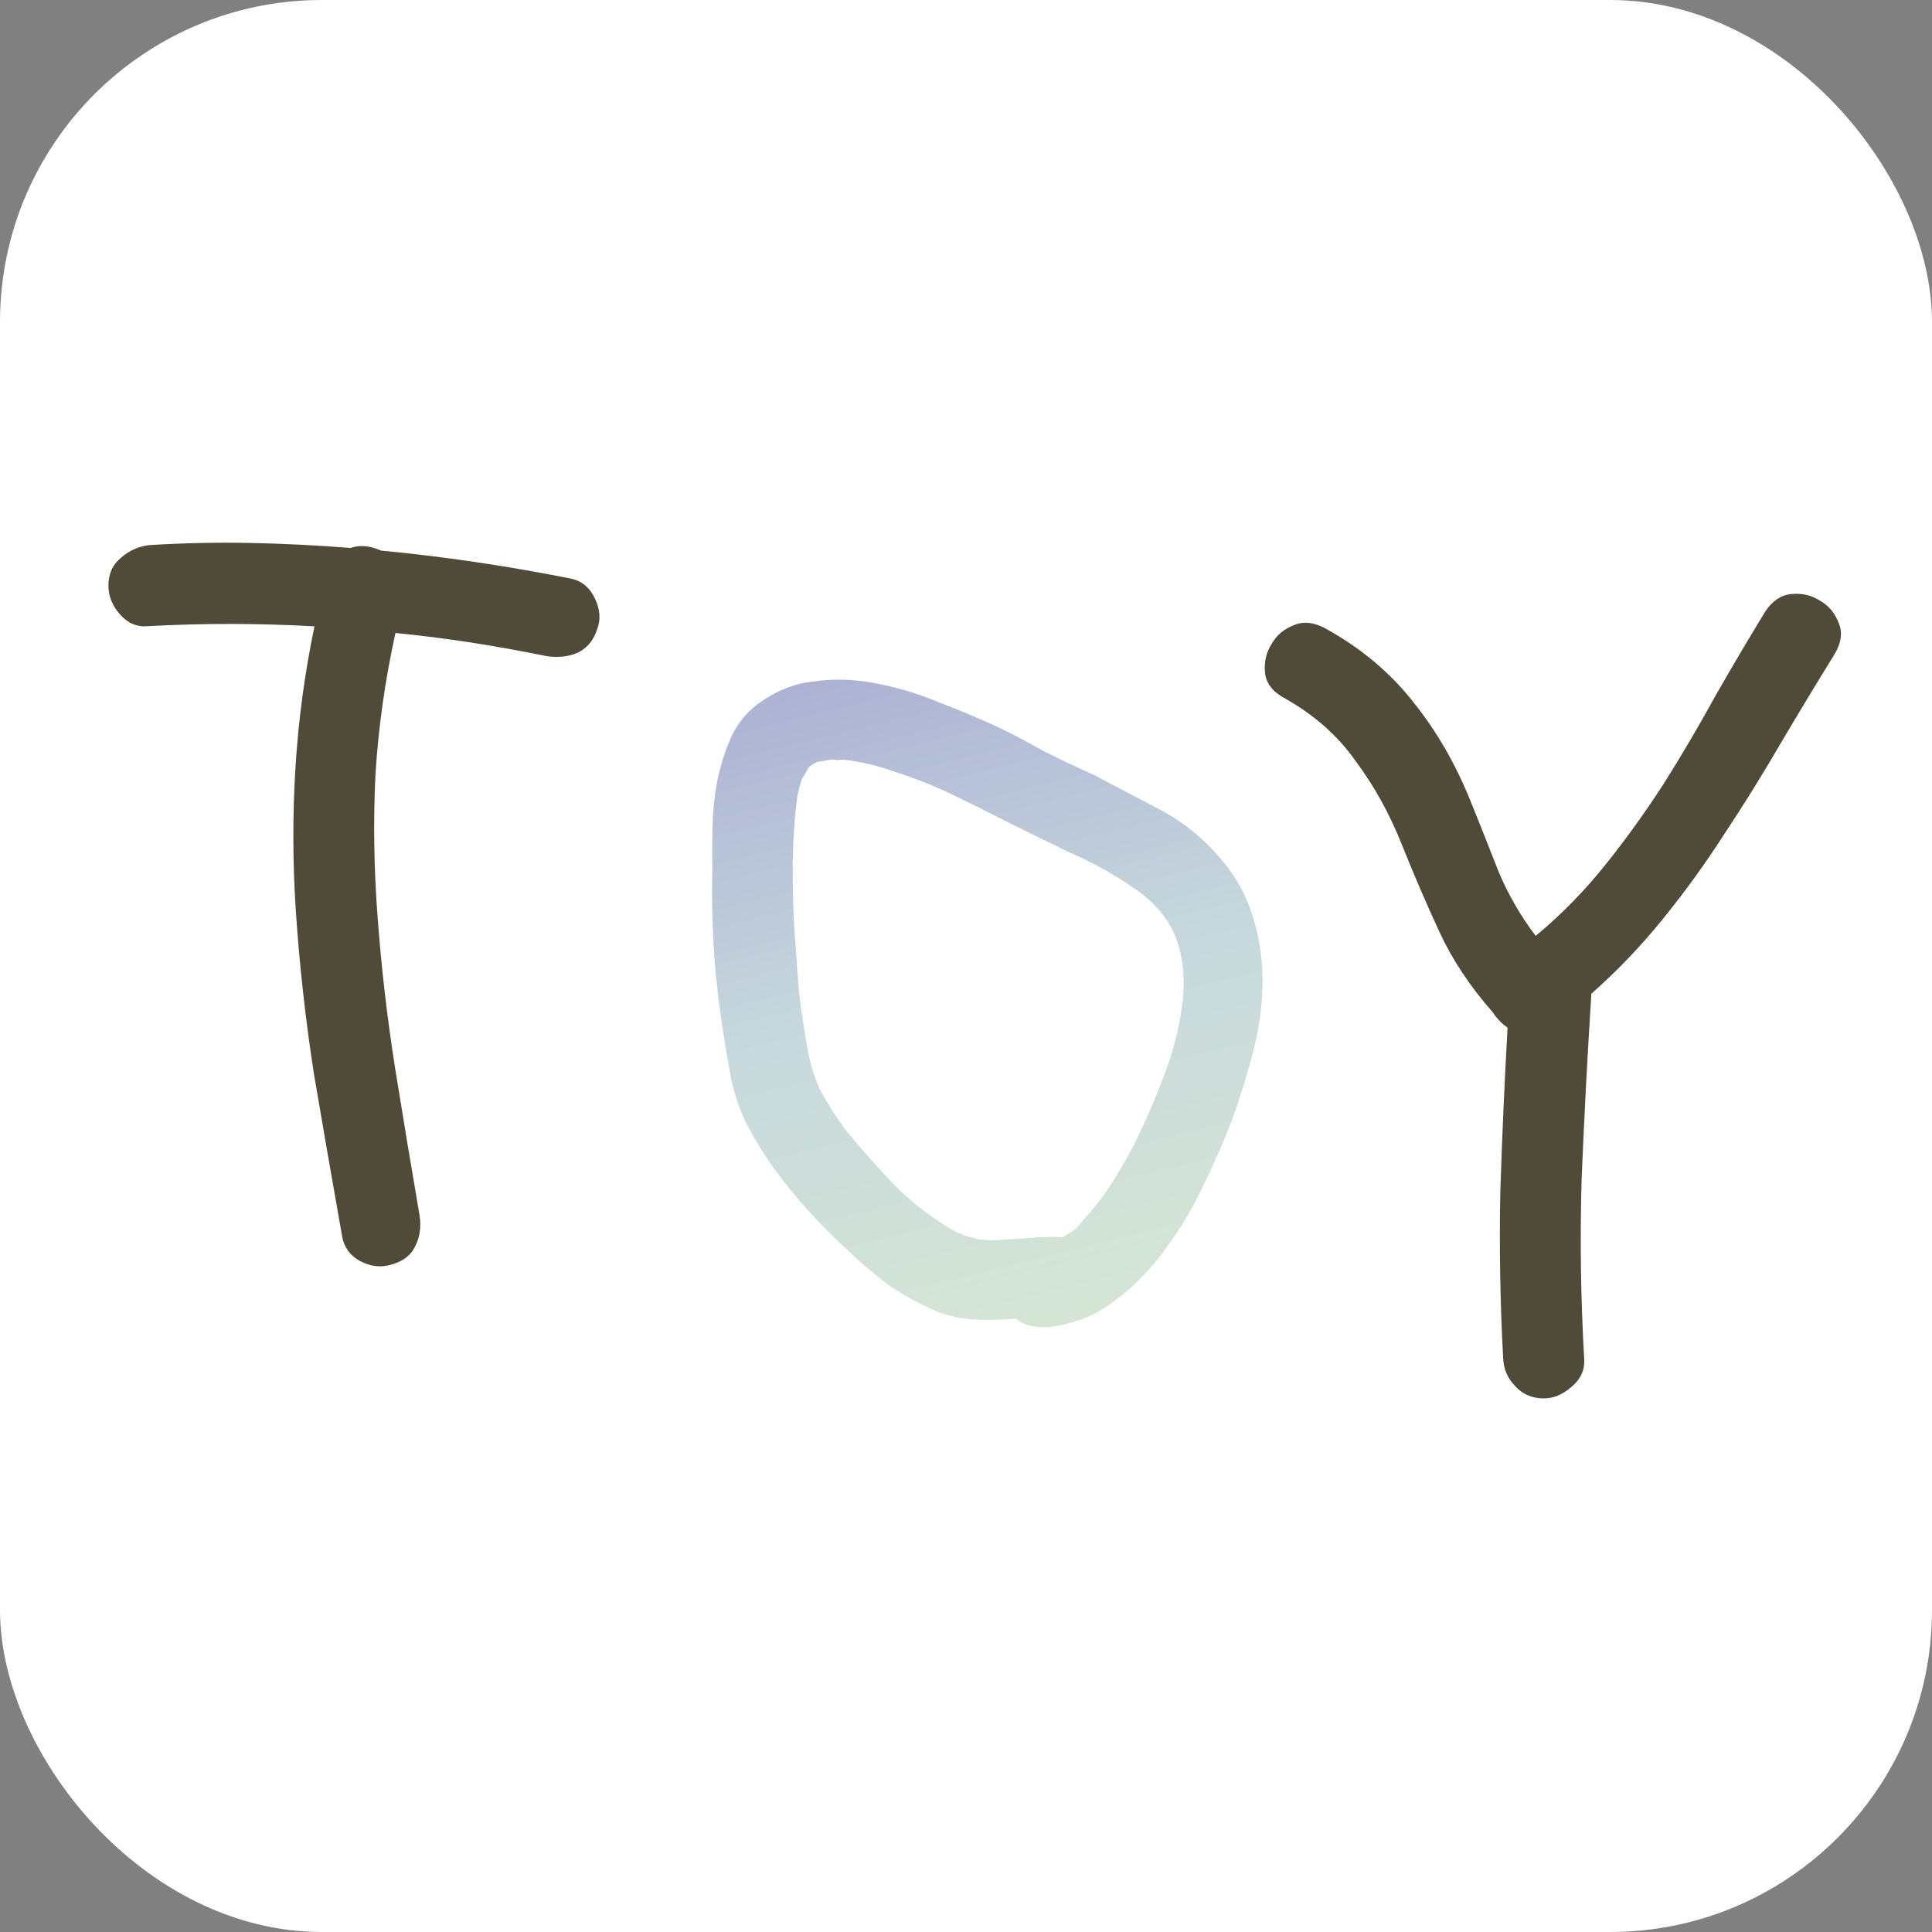
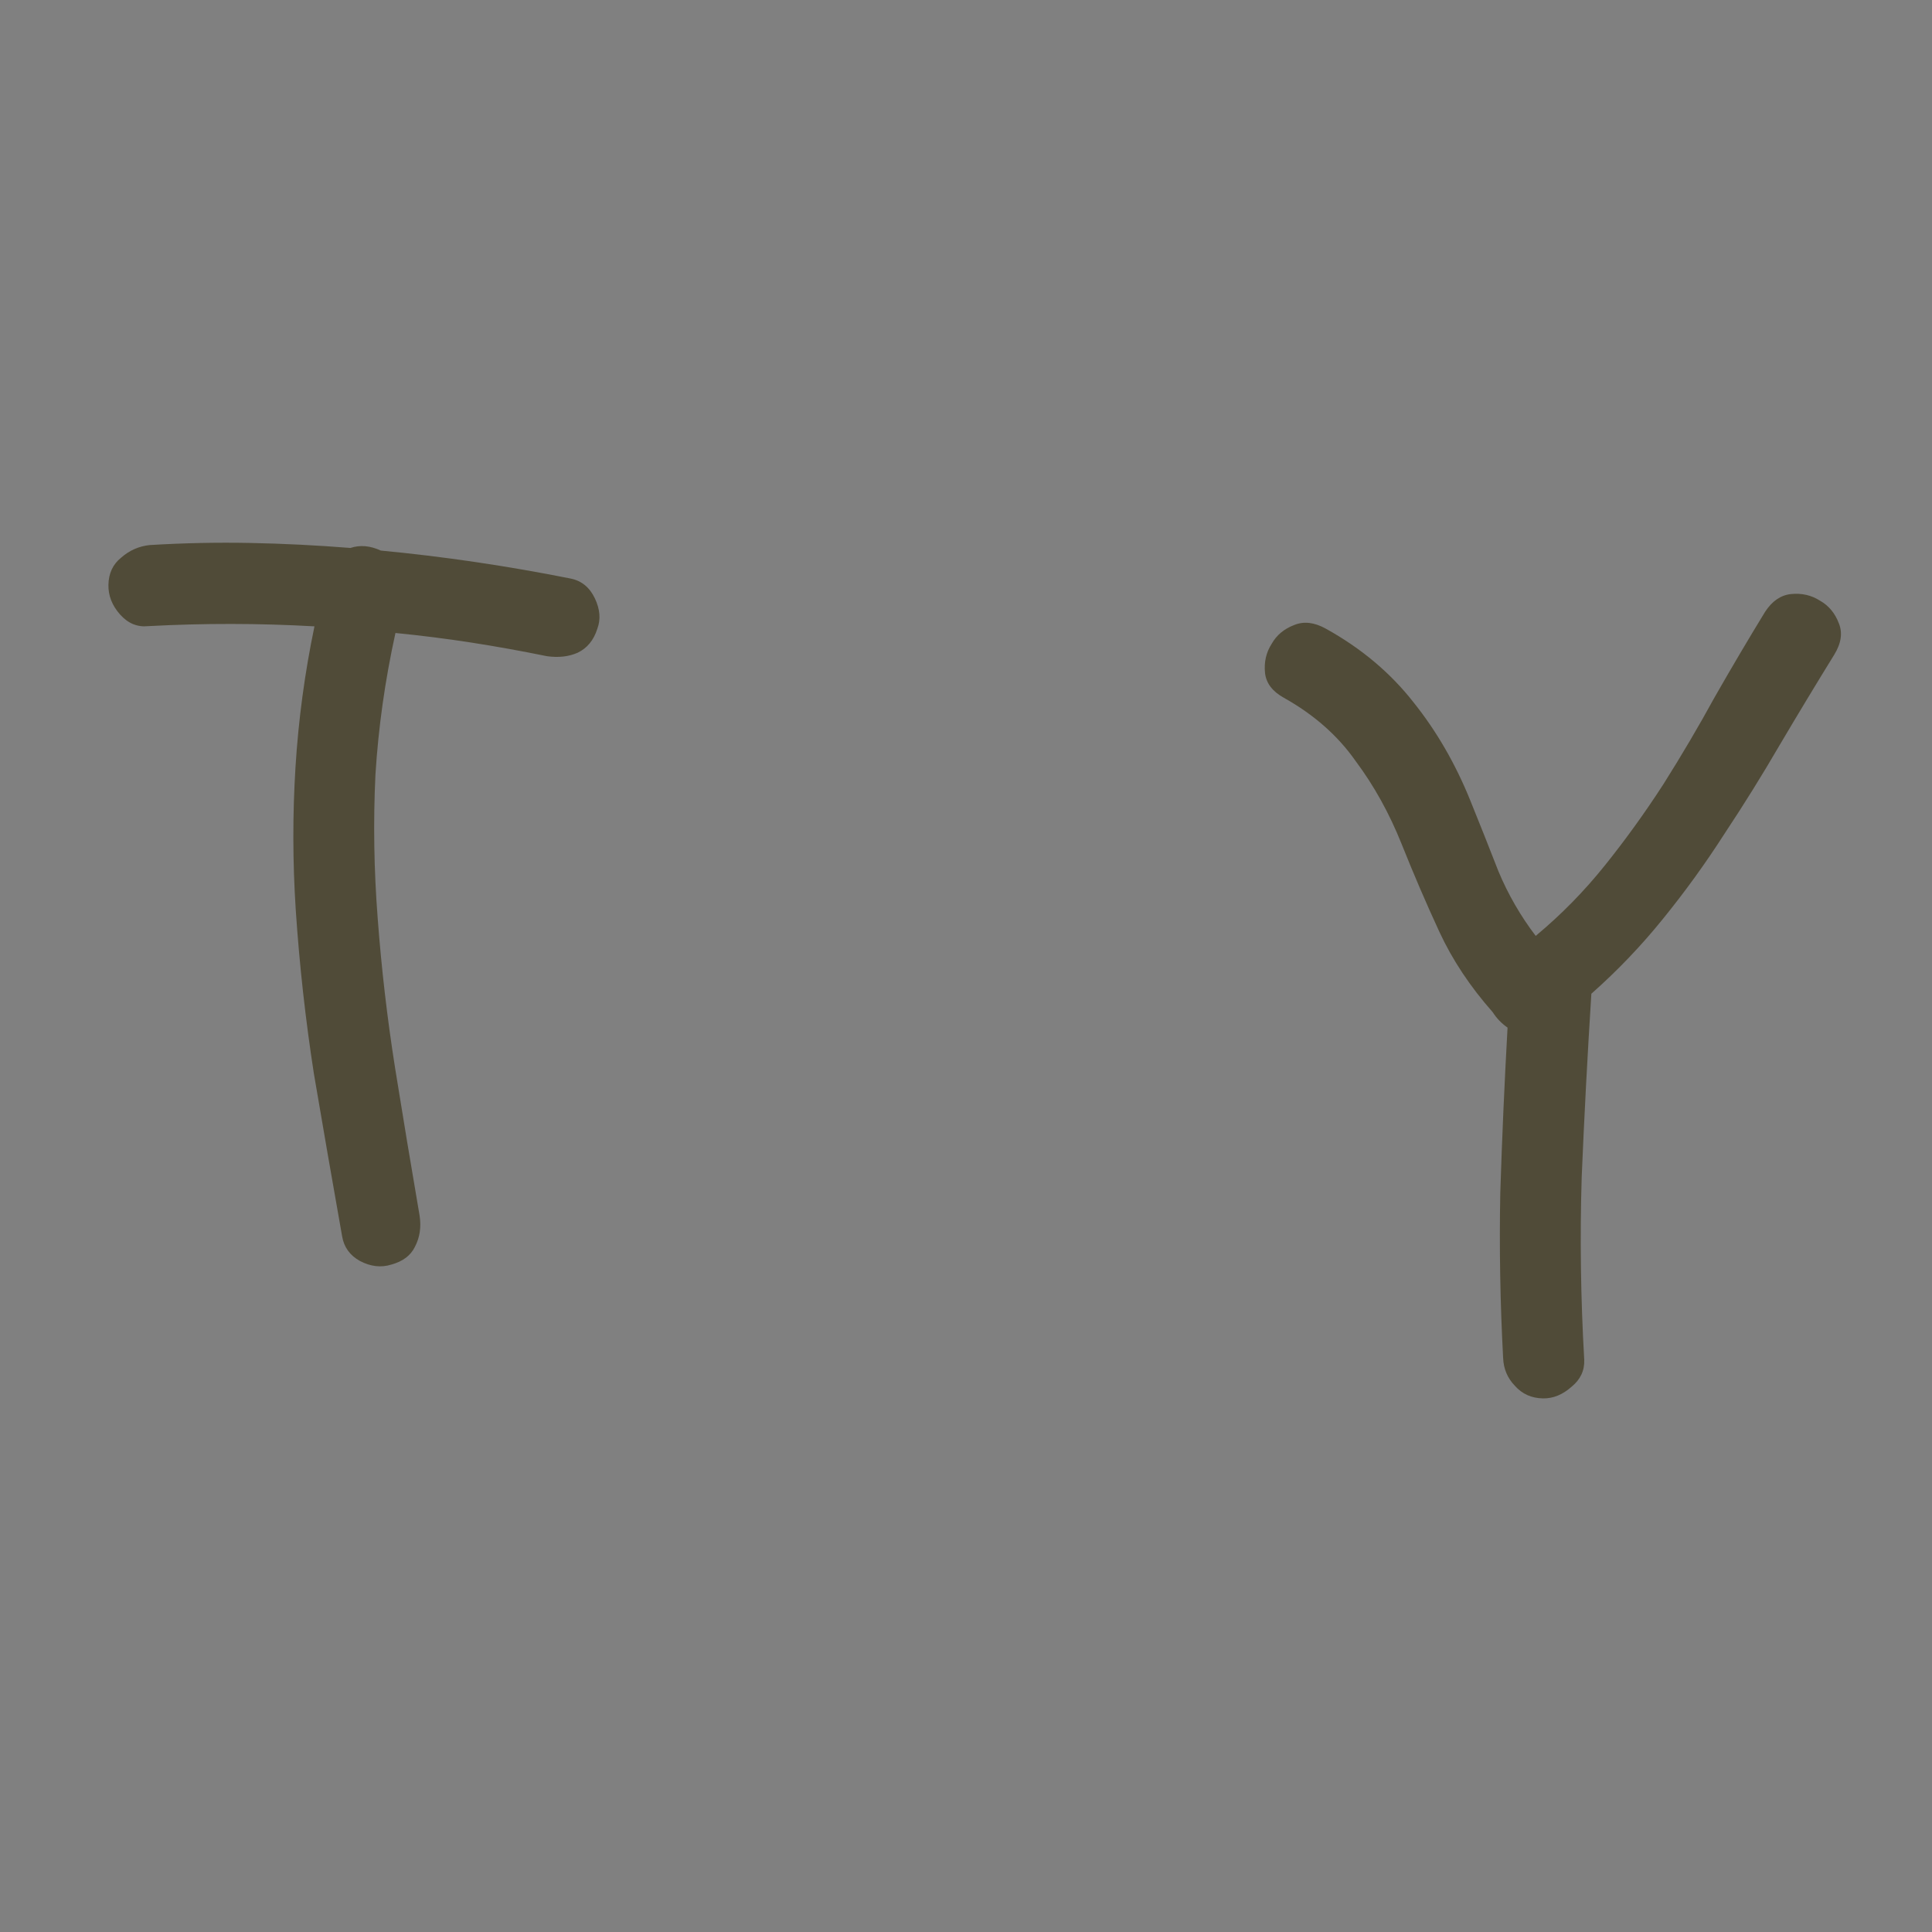
<svg xmlns="http://www.w3.org/2000/svg" fill="none" viewBox="0 0 150 150" height="150" width="150">
  <rect x="0" y="0" width="150" height="150" fill="#808080" stroke="none" />
-   <rect fill="white" rx="25" height="150" width="150" />
  <path fill="#504B38" d="M11.505 48.613C10.663 48.702 9.934 48.399 9.318 47.705C8.702 47.01 8.402 46.243 8.418 45.404C8.436 44.512 8.764 43.81 9.404 43.298C10.045 42.733 10.786 42.406 11.627 42.318C14.255 42.159 16.854 42.105 19.424 42.155C21.995 42.205 24.59 42.334 27.21 42.543C27.95 42.295 28.735 42.362 29.568 42.746C34.44 43.208 39.359 43.934 44.325 44.923C45.161 45.097 45.781 45.608 46.185 46.455C46.588 47.303 46.651 48.091 46.375 48.821C46.095 49.707 45.584 50.327 44.843 50.68C44.154 50.982 43.366 51.071 42.476 50.949C40.489 50.543 38.528 50.19 36.592 49.889C34.656 49.589 32.693 49.341 30.703 49.145C29.896 52.803 29.379 56.467 29.15 60.136C28.974 63.806 29.032 67.534 29.326 71.319C29.617 75.208 30.067 79.074 30.674 82.917C31.282 86.708 31.916 90.525 32.576 94.37C32.716 95.265 32.596 96.076 32.214 96.803C31.886 97.479 31.273 97.939 30.376 98.184C29.584 98.431 28.773 98.337 27.942 97.9C27.163 97.466 26.703 96.827 26.562 95.984C25.805 91.718 25.074 87.505 24.368 83.346C23.715 79.134 23.247 74.9 22.962 70.643C22.72 66.912 22.714 63.212 22.943 59.543C23.172 55.873 23.662 52.235 24.415 48.629C20.116 48.387 15.813 48.382 11.505 48.613ZM99.675 54.174C98.793 53.684 98.307 53.045 98.217 52.256C98.129 51.414 98.301 50.657 98.734 49.983C99.114 49.308 99.701 48.821 100.494 48.521C101.235 48.221 102.046 48.316 102.929 48.805C105.681 50.328 107.953 52.236 109.745 54.527C111.538 56.767 113.01 59.315 114.162 62.171C114.913 64.023 115.638 65.847 116.338 67.646C117.09 69.445 118.055 71.117 119.232 72.662C121.206 71.021 123 69.192 124.613 67.177C126.227 65.162 127.737 63.066 129.144 60.889C130.552 58.659 131.882 56.402 133.133 54.117C134.438 51.834 135.74 49.628 137.041 47.502C137.582 46.673 138.247 46.213 139.036 46.124C139.878 46.035 140.635 46.207 141.309 46.64C141.984 47.021 142.471 47.608 142.771 48.401C143.071 49.142 142.95 49.953 142.408 50.834C140.999 53.116 139.589 55.45 138.178 57.837C136.82 60.172 135.385 62.48 133.871 64.76C132.409 67.04 130.818 69.24 129.097 71.358C127.43 73.425 125.582 75.357 123.553 77.154C123.25 81.925 123 86.669 122.803 91.389C122.659 96.057 122.725 100.782 122.999 105.564C123.035 106.404 122.706 107.106 122.013 107.67C121.319 108.286 120.578 108.587 119.791 108.571C118.899 108.554 118.171 108.225 117.607 107.584C117.041 106.996 116.739 106.281 116.703 105.441C116.473 101.133 116.399 96.854 116.482 92.604C116.617 88.356 116.805 84.082 117.046 79.783C116.58 79.459 116.194 79.058 115.889 78.58C114.143 76.604 112.766 74.53 111.759 72.359C110.752 70.187 109.773 67.911 108.822 65.531C107.871 63.151 106.68 61.002 105.248 59.084C103.869 57.116 102.012 55.479 99.675 54.174Z" />
-   <path fill="url(#paint0_linear_213_51)" d="M72.923 101.897C71.539 101.318 70.231 100.612 69.001 99.779C67.808 98.883 66.68 97.917 65.615 96.881C64.639 95.986 63.671 95.008 62.708 93.947C61.746 92.886 60.853 91.782 60.031 90.632C59.209 89.483 58.483 88.284 57.852 87.034C57.272 85.771 56.871 84.465 56.648 83.115C56.164 80.478 55.794 77.868 55.538 75.283C55.321 72.635 55.244 70.006 55.306 67.397C55.285 66.43 55.29 65.348 55.321 64.152C55.352 62.956 55.471 61.792 55.68 60.66C55.927 59.465 56.276 58.353 56.726 57.324C57.176 56.295 57.854 55.427 58.761 54.718C60.128 53.681 61.6 53.077 63.179 52.905C64.745 52.683 66.323 52.729 67.913 53.041C69.553 53.341 71.155 53.813 72.717 54.457C74.267 55.049 75.74 55.66 77.137 56.29C78.42 56.894 79.69 57.555 80.946 58.274C82.242 58.928 83.556 59.552 84.89 60.143C86.502 60.99 88.114 61.838 89.727 62.685C91.39 63.52 92.842 64.595 94.084 65.912C95.528 67.395 96.545 69.009 97.135 70.755C97.713 72.451 98.011 74.215 98.028 76.047C98.033 77.829 97.802 79.642 97.335 81.485C96.869 83.328 96.313 85.139 95.669 86.918C95.077 88.468 94.35 90.132 93.49 91.91C92.68 93.675 91.686 95.351 90.508 96.936C89.381 98.509 88.064 99.859 86.557 100.985C85.102 102.098 83.431 102.778 81.547 103.024C80.439 103.133 79.549 102.919 78.877 102.382C77.871 102.466 76.879 102.494 75.899 102.464C74.919 102.434 73.927 102.245 72.923 101.897ZM62.633 81.08C62.843 82.379 63.181 83.539 63.648 84.559C64.165 85.567 64.866 86.664 65.751 87.852C66.827 89.155 67.986 90.465 69.228 91.781C70.456 93.047 71.806 94.147 73.279 95.083C74.573 95.954 75.913 96.355 77.301 96.285C78.205 96.225 79.084 96.172 79.936 96.125C80.777 96.027 81.636 96.005 82.514 96.06C82.794 95.883 83.075 95.706 83.356 95.529C83.624 95.302 83.88 95.023 84.123 94.693C84.852 93.92 85.492 93.115 86.043 92.277C86.594 91.44 87.113 90.583 87.601 89.707C88.525 87.968 89.367 86.113 90.127 84.144C90.938 82.162 91.481 80.192 91.757 78.233C92.033 76.275 91.901 74.524 91.36 72.982C90.82 71.439 89.706 70.092 88.019 68.939C86.458 67.863 84.802 66.945 83.049 66.186C81.335 65.364 79.646 64.536 77.982 63.701C76.56 62.969 75.176 62.282 73.83 61.639C72.484 60.997 71.048 60.431 69.523 59.94C68.1 59.425 66.753 59.107 65.481 58.986C65.315 58.973 65.156 58.985 65.003 59.023C64.889 58.997 64.749 58.977 64.584 58.963L63.418 59.168C63.036 59.37 62.806 59.534 62.729 59.661C62.472 60.157 62.318 60.41 62.267 60.423C62.06 61.122 61.937 61.611 61.898 61.891C61.858 62.171 61.805 62.616 61.739 63.227C61.592 64.83 61.528 66.439 61.545 68.056C61.551 69.621 61.608 71.174 61.715 72.714C61.823 74.255 61.925 75.662 62.021 76.935C62.168 78.195 62.372 79.577 62.633 81.08Z" />
  <defs>
    <linearGradient gradientUnits="userSpaceOnUse" y2="102.686" x2="83.216" y1="51.022" x1="70.547" id="paint0_linear_213_51">
      <stop stop-color="#ADB2D4" />
      <stop stop-color="#C7D9DD" offset="0.505" />
      <stop stop-color="#D5E5D5" offset="1" />
    </linearGradient>
  </defs>
</svg>